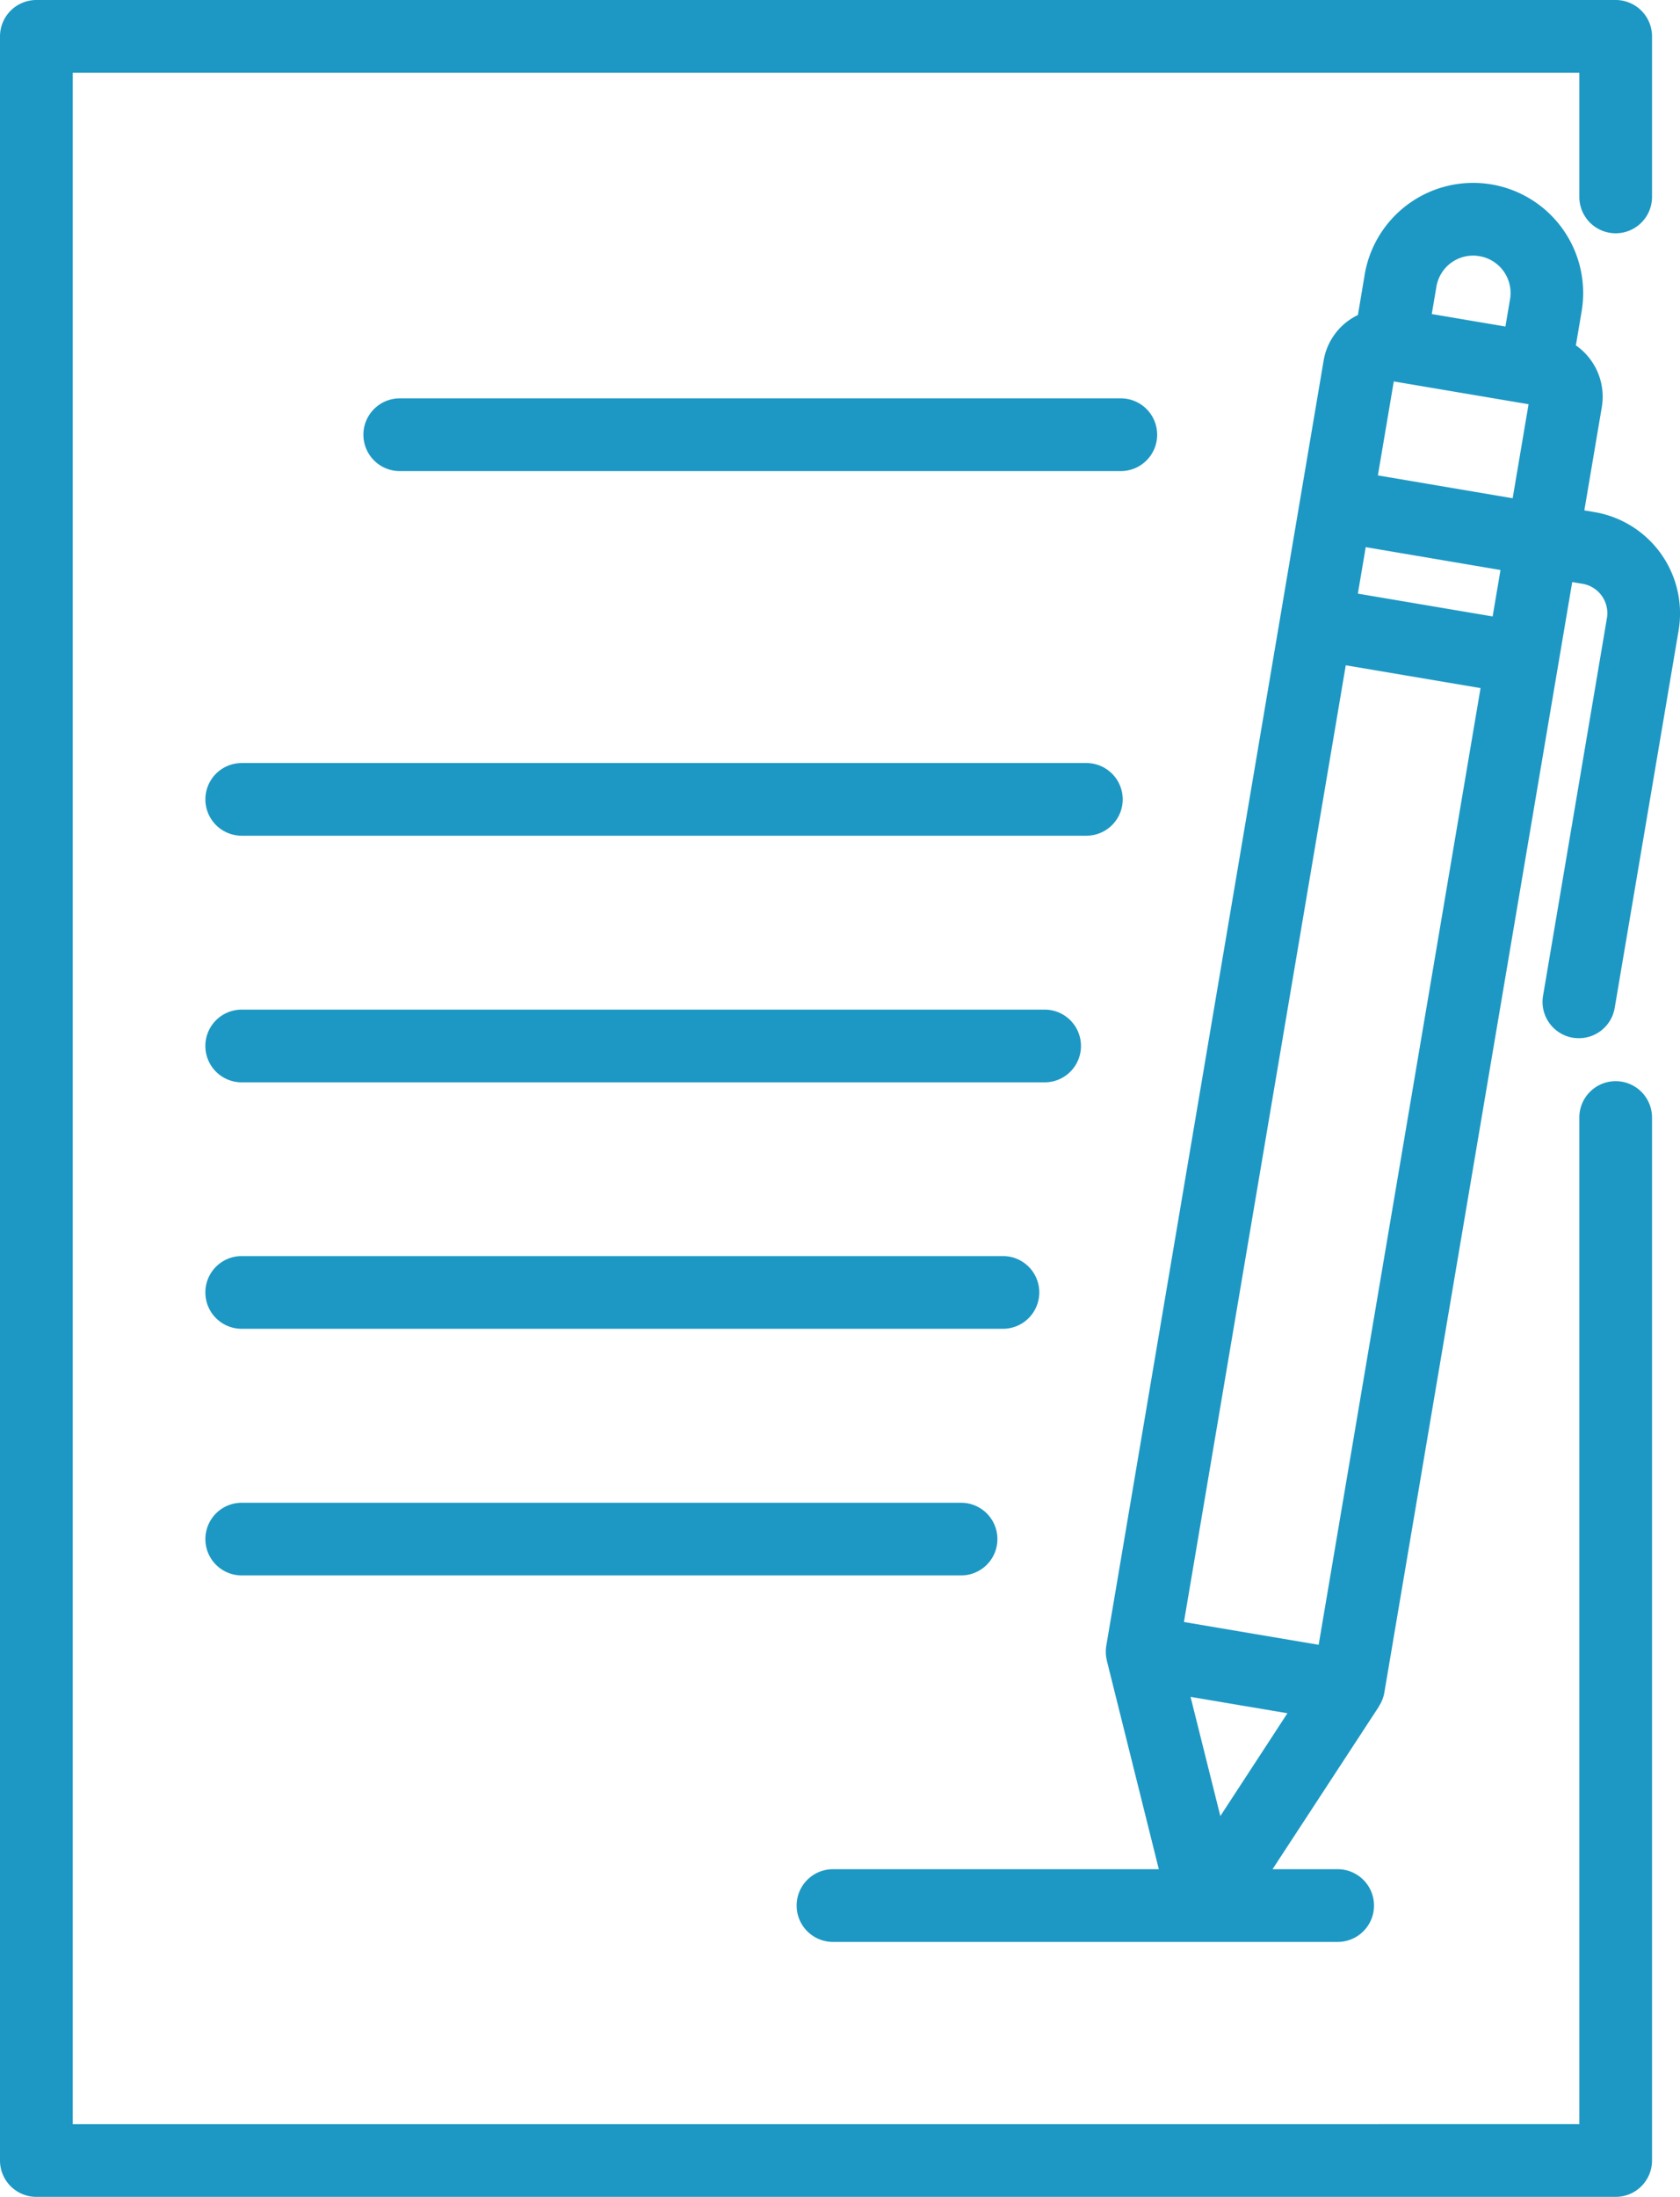
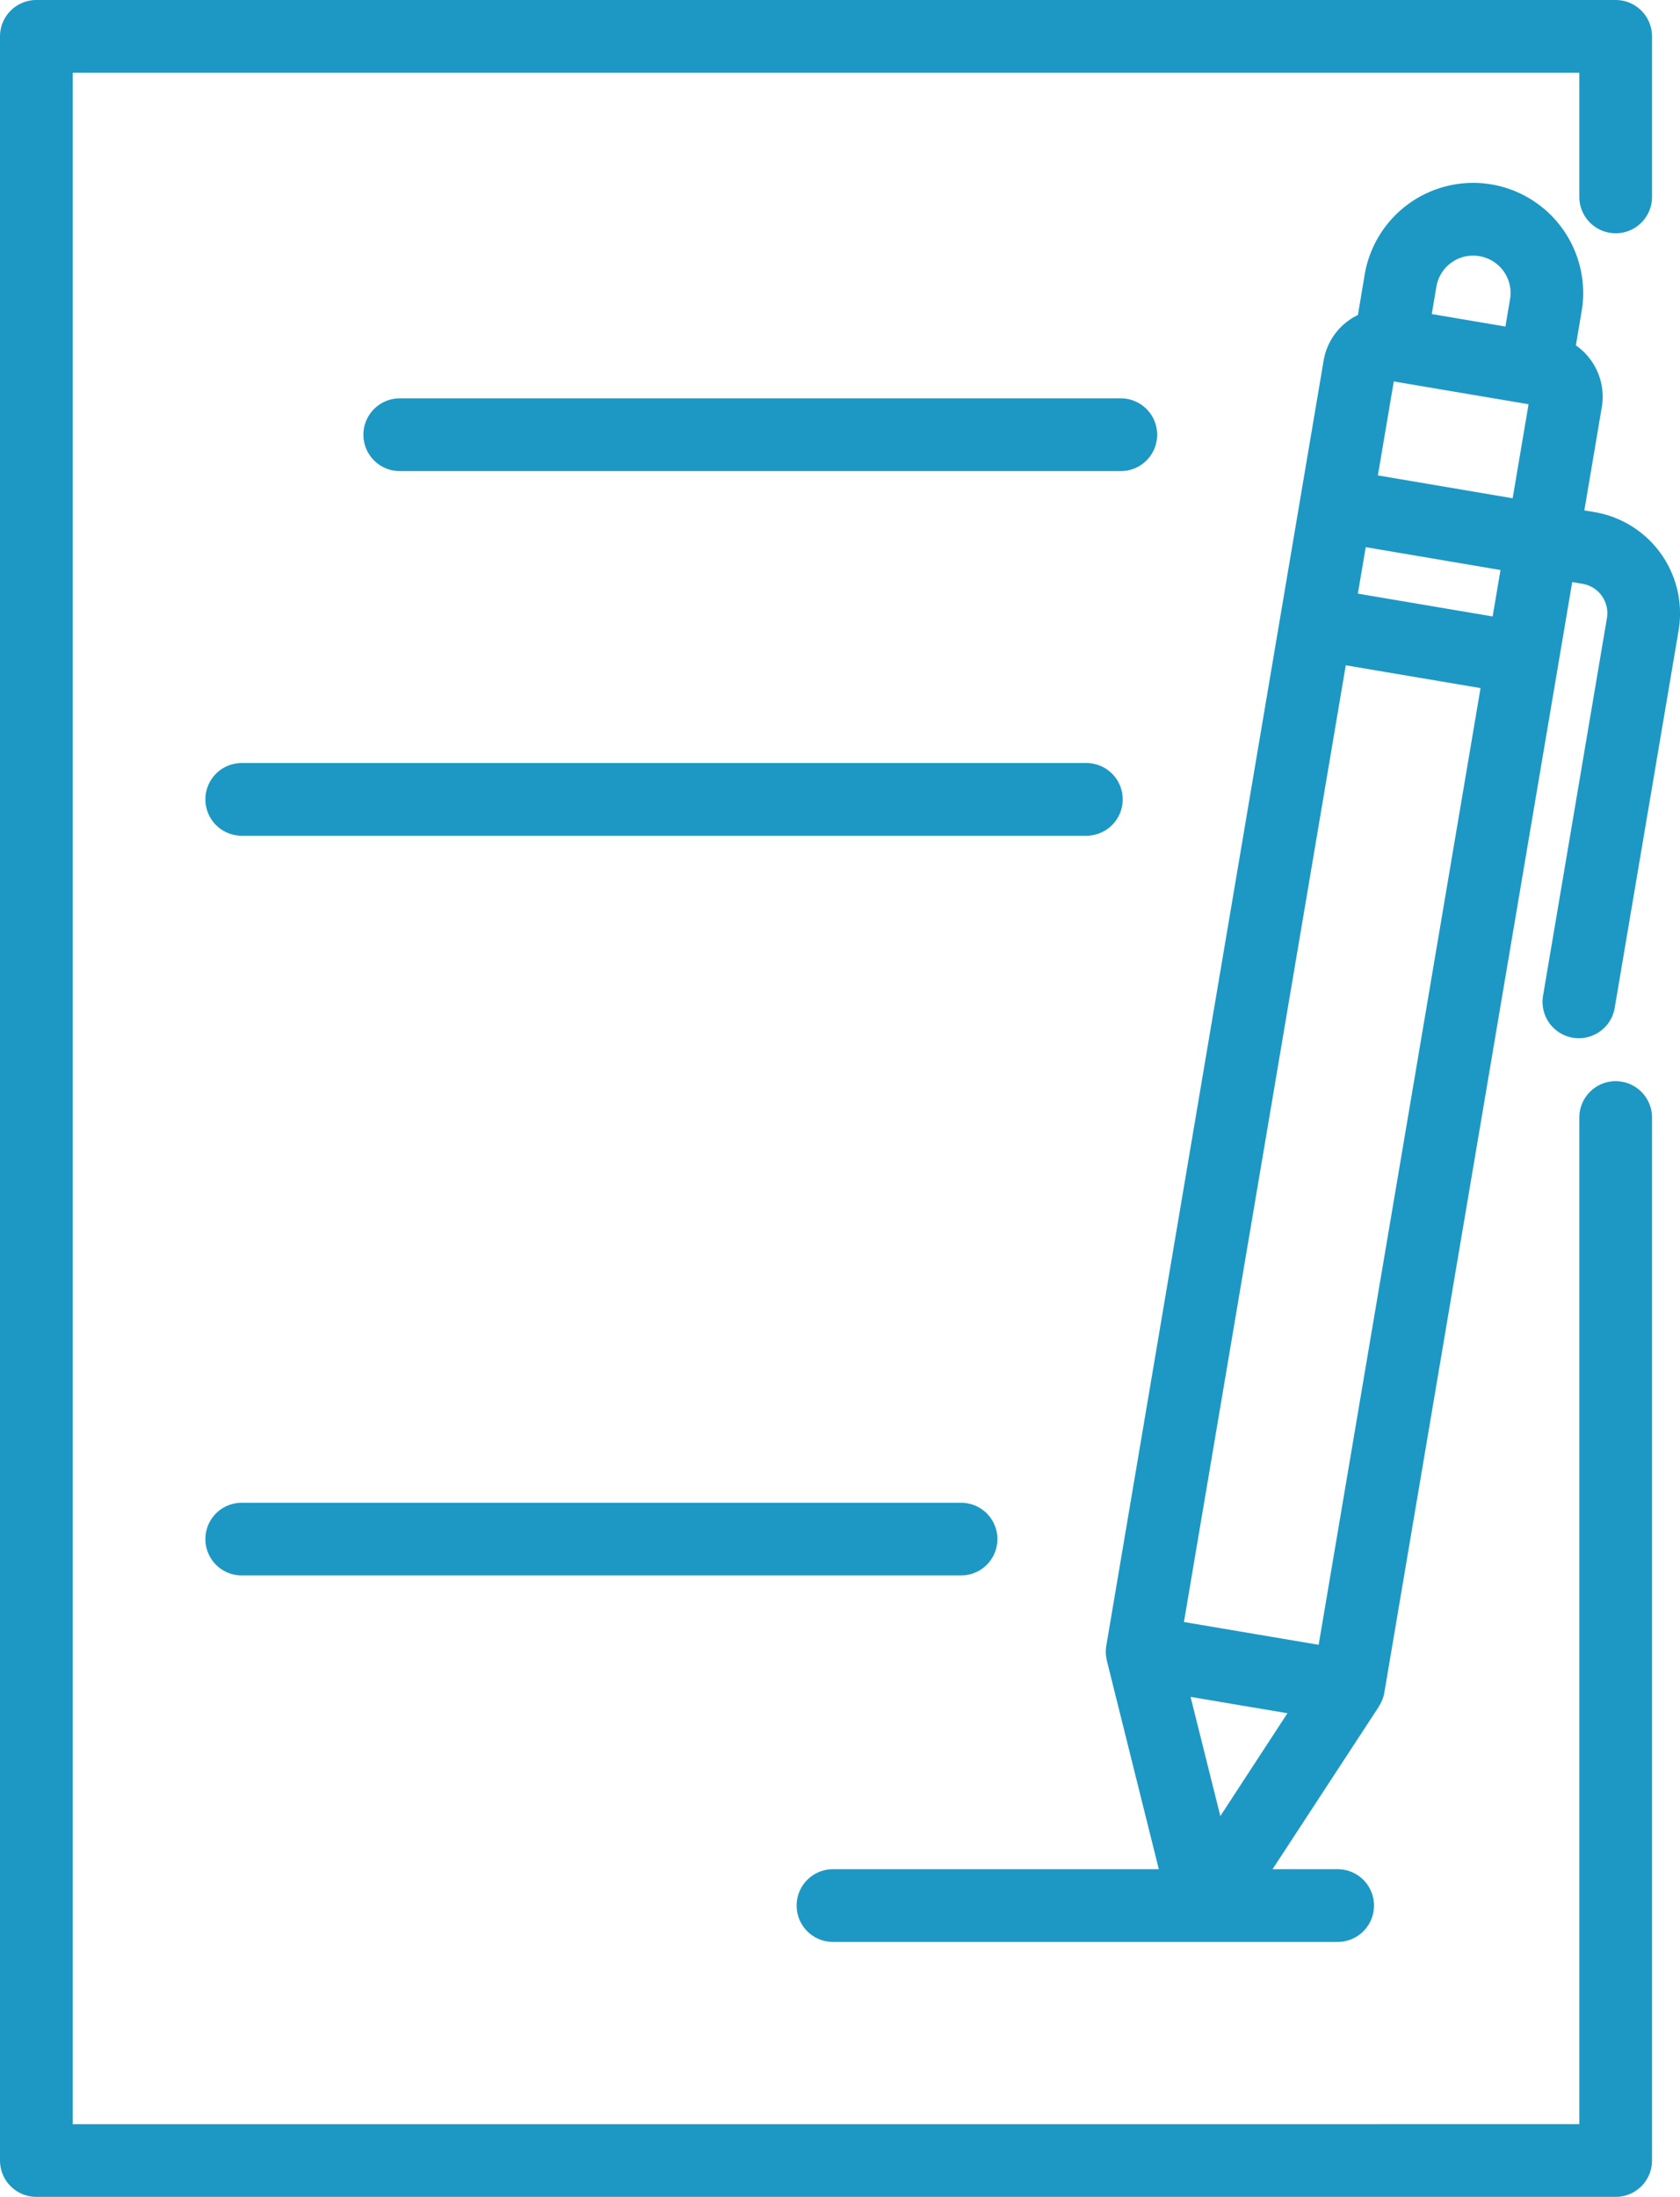
<svg xmlns="http://www.w3.org/2000/svg" width="56.391" height="73.71" viewBox="0 0 56.391 73.71">
  <defs>
    <style>.a{fill:#1d98c4;}</style>
  </defs>
  <g transform="translate(-82.958 -248.648)">
    <path class="a" d="M137.19,284.924a1.219,1.219,0,0,0-1.22,1.22v33.774H85.4v-68.83H135.97v4.167a1.22,1.22,0,0,0,2.44,0v-5.387a1.221,1.221,0,0,0-1.22-1.22H84.178a1.221,1.221,0,0,0-1.22,1.22v71.27a1.22,1.22,0,0,0,1.22,1.22H137.19a1.22,1.22,0,0,0,1.22-1.22V286.144A1.22,1.22,0,0,0,137.19,284.924Z" transform="translate(0 0)" />
    <path class="a" d="M115.66,256.507a1.219,1.219,0,0,0-1.218-1.22H90.237a1.22,1.22,0,1,0,0,2.44h24.205A1.219,1.219,0,0,0,115.66,256.507Z" transform="translate(6.139 6.727)" />
    <path class="a" d="M117.172,262.585a1.219,1.219,0,0,0-1.22-1.22H87.6a1.219,1.219,0,1,0,0,2.438h28.348A1.219,1.219,0,0,0,117.172,262.585Z" transform="translate(3.471 12.885)" />
-     <path class="a" d="M115.771,266.694a1.219,1.219,0,0,0-1.22-1.22H87.6a1.22,1.22,0,1,0,0,2.44h26.947A1.219,1.219,0,0,0,115.771,266.694Z" transform="translate(3.471 17.049)" />
-     <path class="a" d="M114.372,270.8a1.22,1.22,0,0,0-1.22-1.22H87.6a1.22,1.22,0,0,0,0,2.44h25.548A1.221,1.221,0,0,0,114.372,270.8Z" transform="translate(3.471 21.212)" />
    <path class="a" d="M87.6,273.693a1.219,1.219,0,1,0,0,2.438h24.147a1.219,1.219,0,1,0,0-2.438Z" transform="translate(3.471 25.376)" />
    <path class="a" d="M123.026,262.742l-.346-.058.588-3.475a2.1,2.1,0,0,0-.872-2.062l.193-1.142a3.695,3.695,0,0,0-3.024-4.258,3.694,3.694,0,0,0-4.258,3.026l-.227,1.355a2.08,2.08,0,0,0-1.146,1.5l-7.3,43.148a1.212,1.212,0,0,0,.018.489v.01l1.745,7H97.46a1.22,1.22,0,1,0,0,2.44H114.4a1.22,1.22,0,0,0,0-2.44h-2.186l3.569-5.456.01-.024a1.211,1.211,0,0,0,.173-.441l6.307-37.265.348.058a1,1,0,0,1,.817,1.152l-2.144,12.671a1.22,1.22,0,0,0,1,1.407,1.4,1.4,0,0,0,.205.016,1.219,1.219,0,0,0,1.2-1.017l2.146-12.669A3.446,3.446,0,0,0,123.026,262.742Zm-6.742-4.385,4.524.765-.534,3.155-4.524-.767Zm1.939-3.99a1.238,1.238,0,0,1,.936-.213,1.251,1.251,0,0,1,1.027,1.445l-.155.916-2.472-.419.155-.916A1.256,1.256,0,0,1,118.222,254.366Zm-4.461,46.379-4.522-.765,5.432-32.1,4.524.765Zm-3.3,5.746-1-4,1.627.276,1.625.274Zm9.14-40.25-4.524-.765.264-1.56,4.524.767Z" transform="translate(13.458 3.089)" />
  </g>
</svg>